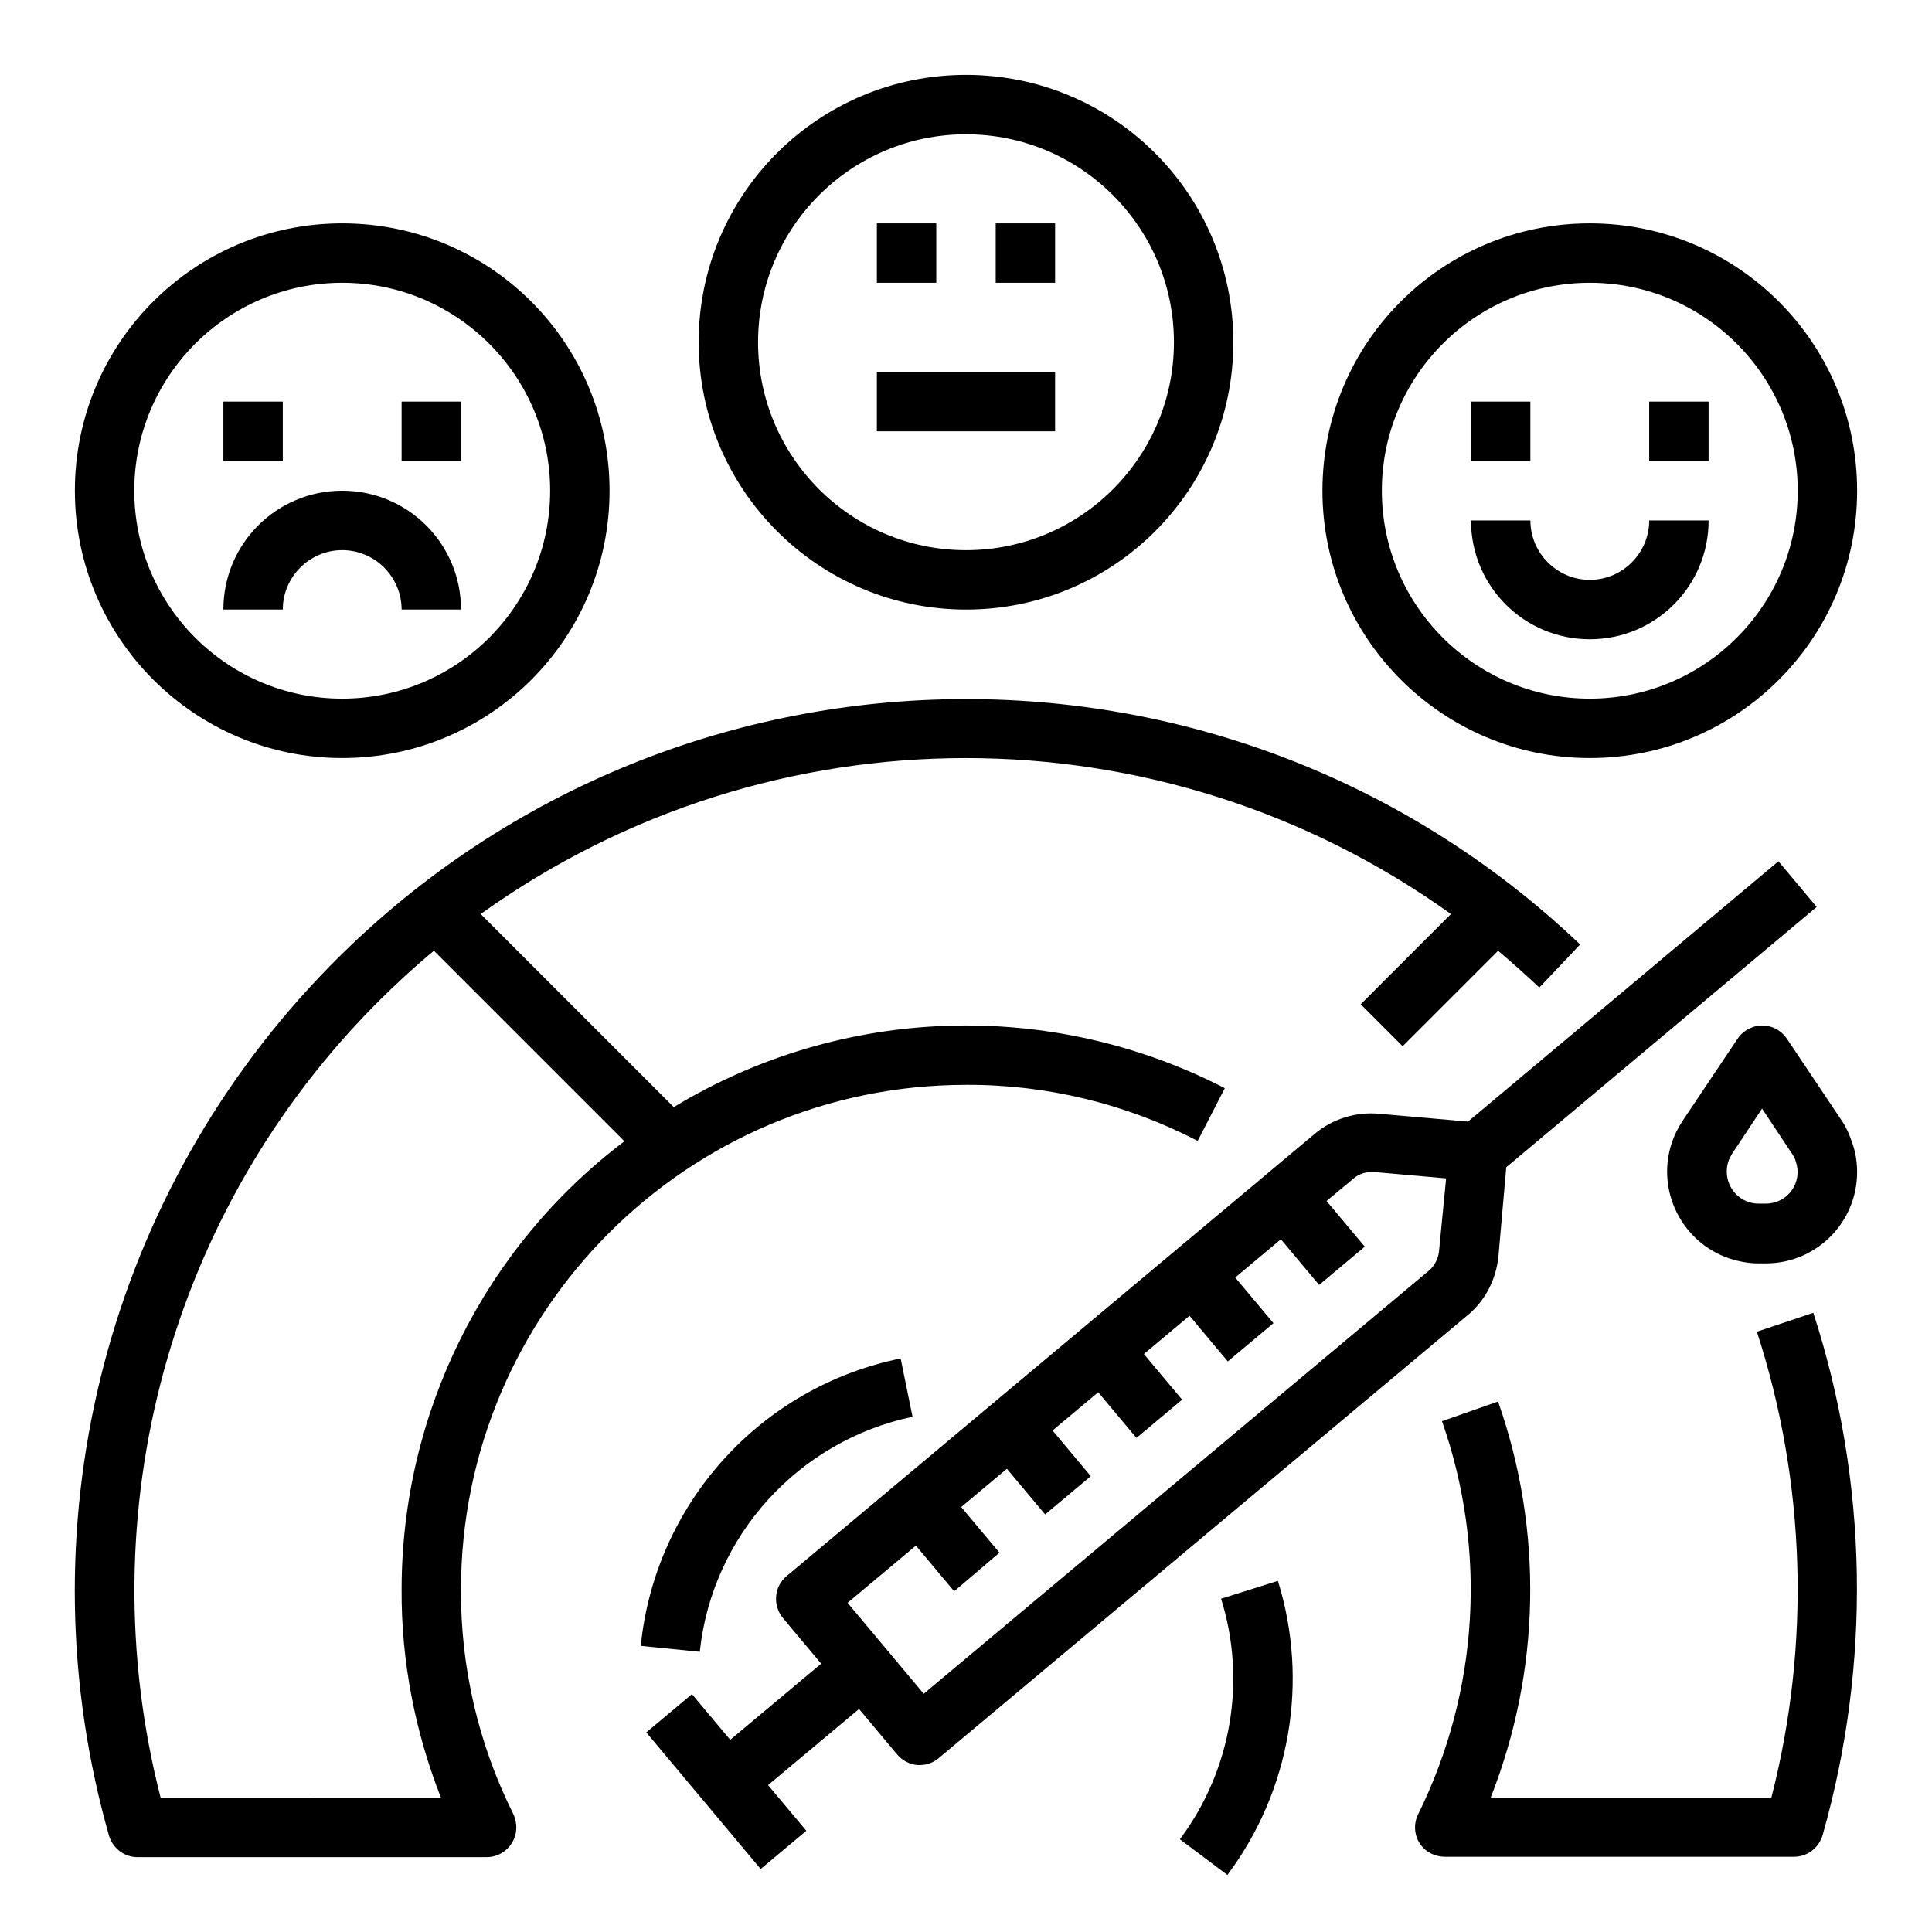
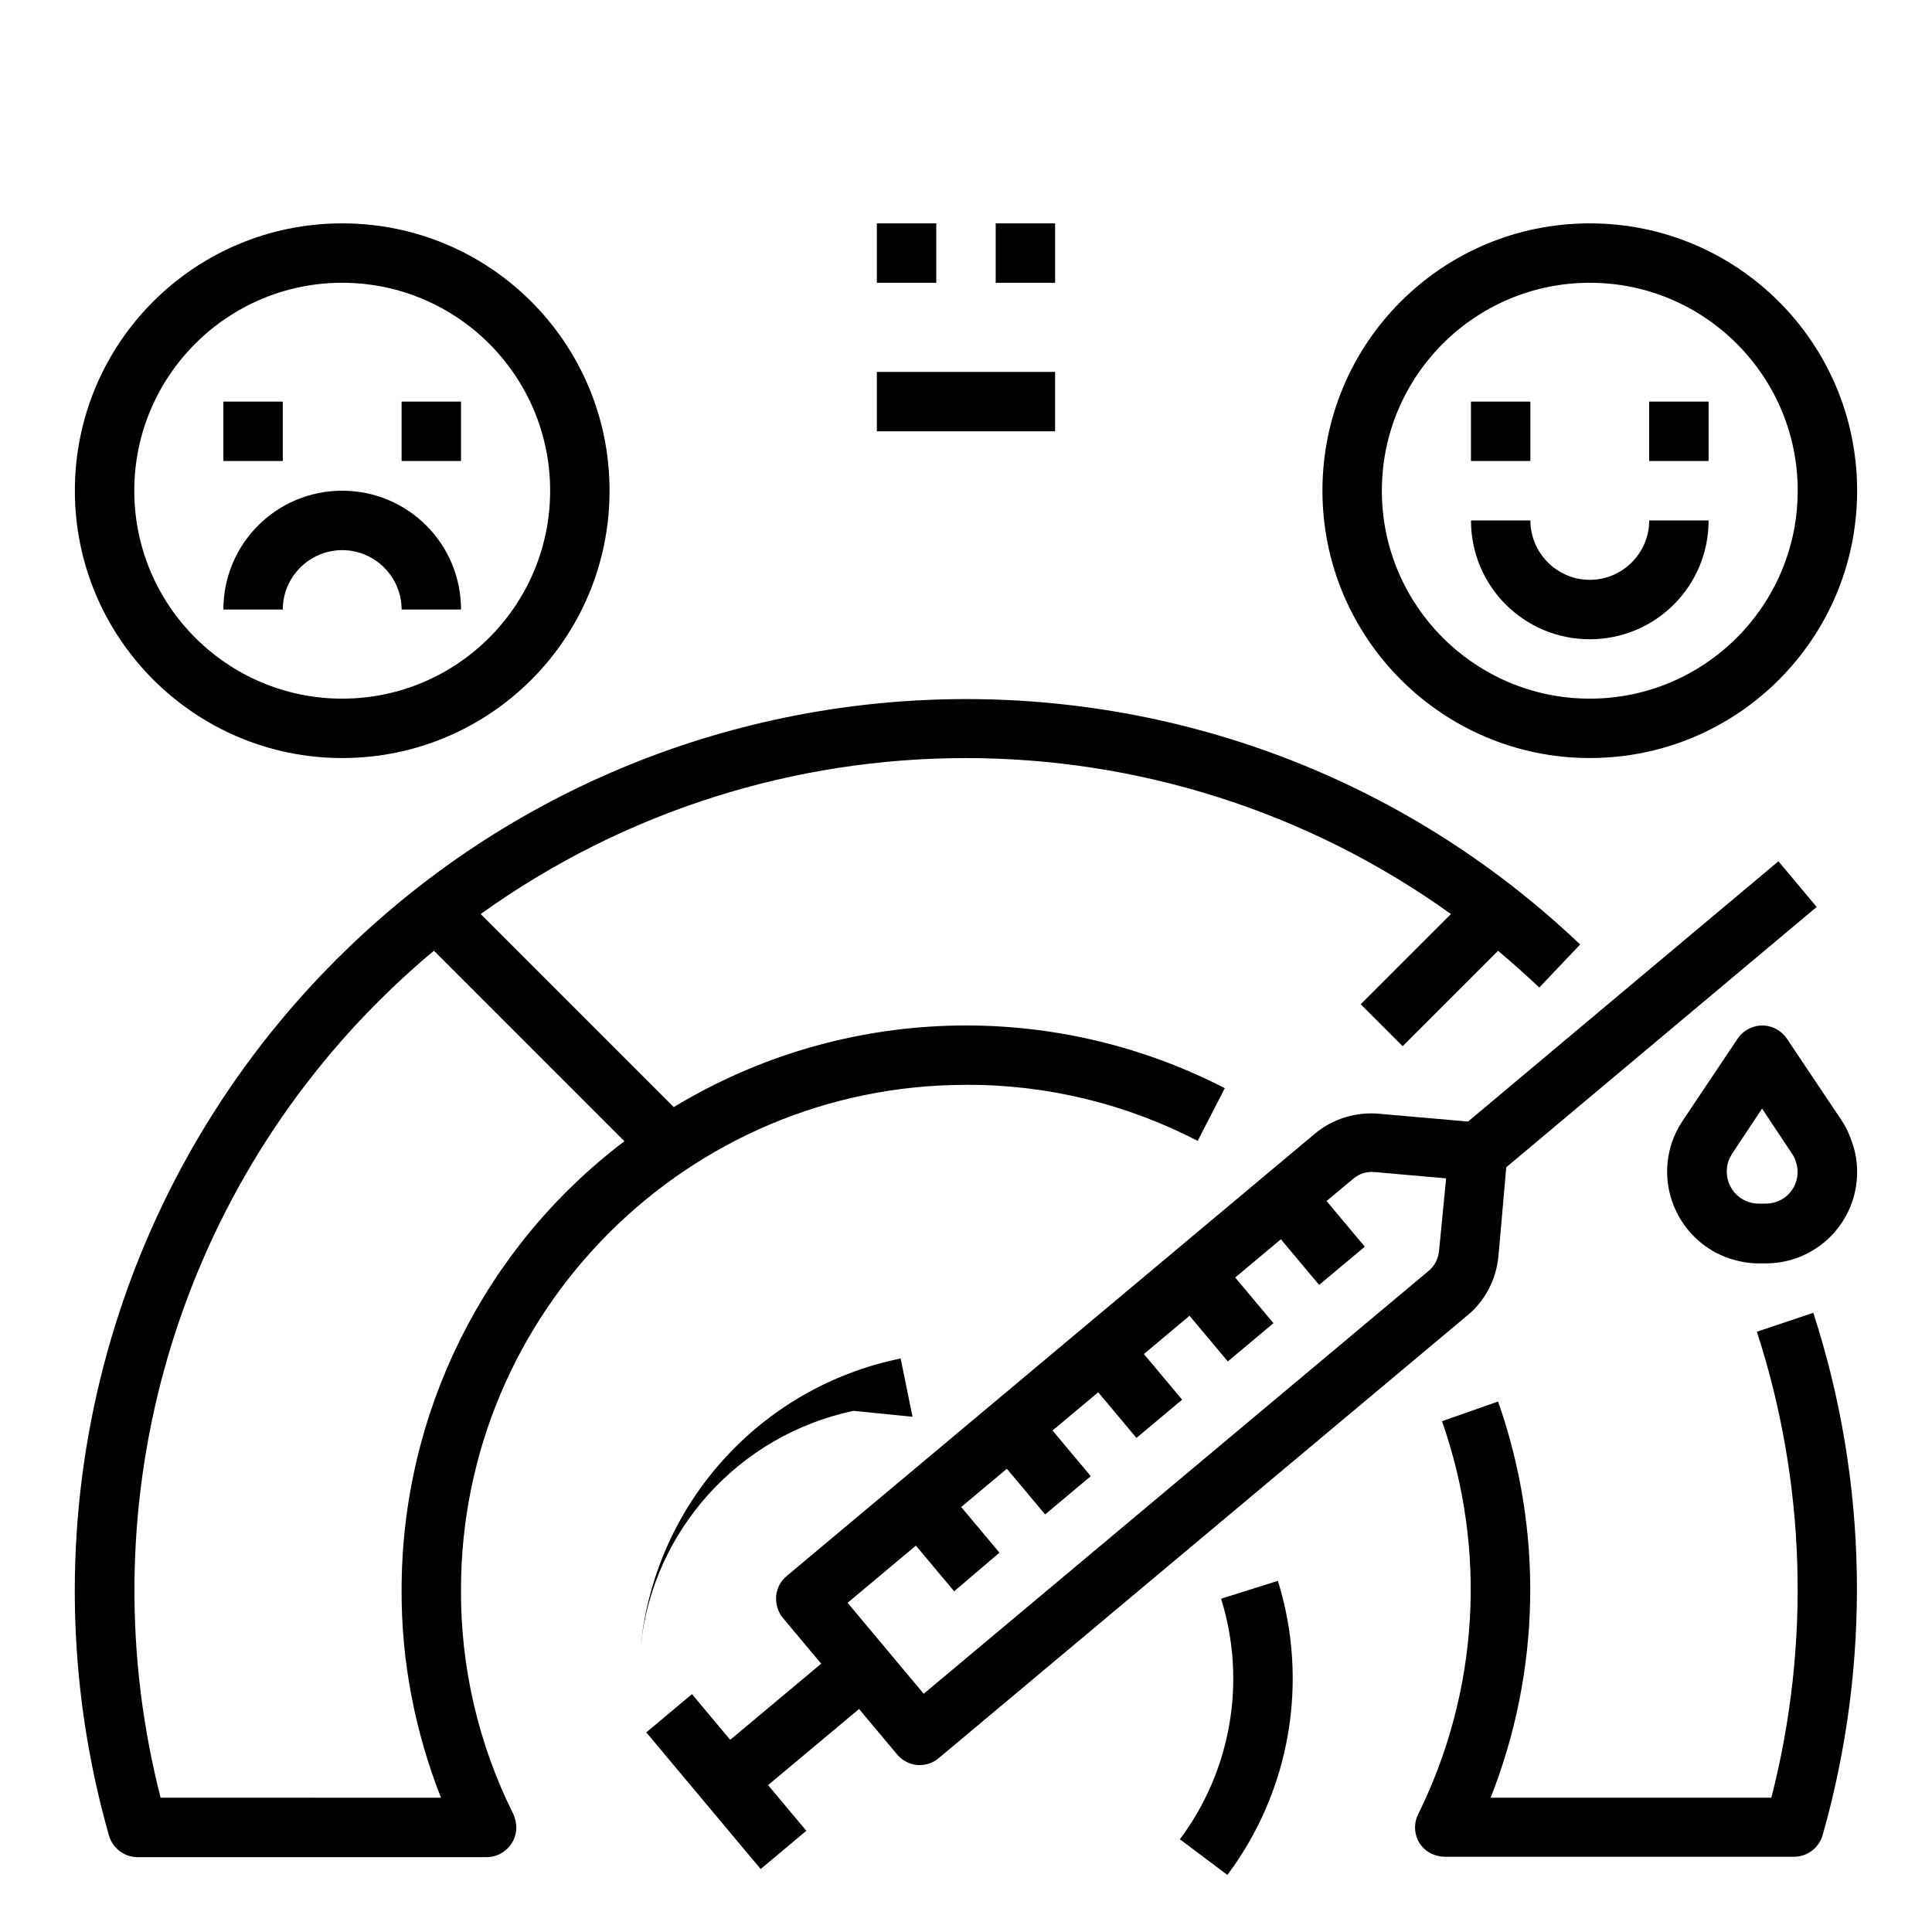
<svg xmlns="http://www.w3.org/2000/svg" fill="#000000" width="800px" height="800px" version="1.1" viewBox="144 144 512 512">
  <g>
    <path d="m541.11 476.85 2.066-23.52 82.262-68.98-10.137-12.102-82.262 68.98-23.52-2.066c-6.199-0.59-12.496 1.379-17.219 5.41l-139.83 117.1c-3.344 2.754-3.738 7.773-0.984 11.121l10.137 12.102-24.109 20.172-10.137-12.102-12.102 10.137 30.309 36.211 12.102-10.137-10.137-12.102 24.109-20.172 10.137 12.102c1.379 1.574 3.246 2.559 5.312 2.754h0.688c1.871 0 3.641-0.688 5.019-1.871l139.83-117.1c4.922-3.93 7.875-9.738 8.465-15.938zm-15.746-1.375c-0.195 2.066-1.18 4.035-2.754 5.312l-133.82 112.08-20.172-24.109 18.105-15.152 10.137 12.102 12.004-10.23-10.137-12.102 12.102-10.137 10.137 12.102 12.102-10.137-10.137-12.102 12.102-10.137 10.137 12.102 12.102-10.137-10.137-12.102 12.102-10.137 10.137 12.102 12.102-10.137-10.137-12.102 12.102-10.137 10.137 12.102 12.102-10.137-10.137-12.102 7.086-5.902c1.574-1.379 3.641-1.969 5.707-1.77l18.895 1.672z" />
-     <path d="m400 305.54c39.164 0 70.848-31.684 70.848-70.848s-31.684-70.848-70.848-70.848-70.848 31.684-70.848 70.848c-0.004 39.062 31.781 70.848 70.848 70.848zm0-125.95c30.406 0 55.105 24.699 55.105 55.105s-24.699 55.105-55.105 55.105-55.105-24.699-55.105-55.105 24.699-55.105 55.105-55.105z" />
    <path d="m376.38 203.2h15.742v15.742h-15.742z" />
    <path d="m407.87 203.2h15.742v15.742h-15.742z" />
    <path d="m376.38 242.56h47.23v15.742h-47.23z" />
    <path d="m565.31 344.89c39.164 0 70.848-31.684 70.848-70.848s-31.684-70.848-70.848-70.848-70.848 31.684-70.848 70.848c-0.004 39.062 31.781 70.848 70.848 70.848zm0-125.95c30.406 0 55.105 24.699 55.105 55.105s-24.699 55.105-55.105 55.105-55.105-24.699-55.105-55.105 24.699-55.105 55.105-55.105z" />
    <path d="m234.69 344.89c39.164 0 70.848-31.684 70.848-70.848s-31.684-70.848-70.848-70.848-70.848 31.684-70.848 70.848c-0.004 39.062 31.781 70.848 70.848 70.848zm0-125.95c30.406 0 55.105 24.699 55.105 55.105s-24.699 55.105-55.105 55.105-55.105-24.699-55.105-55.105 24.699-55.105 55.105-55.105z" />
    <path d="m533.82 250.43h15.742v15.742h-15.742z" />
    <path d="m581.05 250.43h15.742v15.742h-15.742z" />
    <path d="m565.31 313.41c17.418 0 31.488-14.07 31.488-31.488h-15.742c0 8.66-7.086 15.742-15.742 15.742-8.66 0-15.742-7.086-15.742-15.742h-15.742c-0.008 17.418 14.062 31.488 31.48 31.488z" />
    <path d="m400 431.49c21.352-0.098 42.41 5.019 61.402 14.859l7.184-13.973c-46.25-23.812-101.55-21.941-146.03 5.019l-51.168-51.168c76.852-55.105 180.27-55.105 257.12 0l-23.91 23.91 11.121 11.121 25.289-25.289c3.738 3.148 7.379 6.394 10.922 9.742l10.824-11.414c-94.562-89.938-244.13-86.102-333.97 8.461-57.57 60.609-78.824 147.2-55.898 227.7 0.984 3.344 4.035 5.707 7.578 5.707h92.496c4.328 0 7.871-3.543 7.871-7.871 0-1.18-0.297-2.461-0.789-3.543-9.25-18.5-13.973-38.867-13.875-59.434 0.004-73.801 60.027-133.82 133.83-133.82zm-149.57 133.82c-0.098 18.895 3.543 37.59 10.43 55.105l-74.293-0.004c-19.387-75.57 2.461-155.77 57.664-210.97 4.723-4.723 9.645-9.25 14.762-13.48l50.48 50.48c-37.297 28.238-59.043 72.223-59.043 118.87z" />
    <path d="m609.59 496.92c12.988 39.949 14.27 82.852 3.836 123.49h-74.391c13.285-33.652 13.973-70.848 1.969-104.99l-14.859 5.215c12.004 34.145 9.742 71.637-6.297 104.11-1.969 3.938-0.395 8.66 3.543 10.527 1.082 0.492 2.262 0.789 3.543 0.789h92.496c3.543 0 6.594-2.363 7.578-5.707 12.891-45.363 12.102-93.578-2.461-138.45z" />
-     <path d="m385.83 519.46-3.148-15.449c-37.195 7.578-65.043 38.473-68.879 76.16l15.645 1.574c3.246-30.699 26.078-55.891 56.383-62.285z" />
+     <path d="m385.83 519.46-3.148-15.449c-37.195 7.578-65.043 38.473-68.879 76.16c3.246-30.699 26.078-55.891 56.383-62.285z" />
    <path d="m467.6 567.67c6.789 21.746 2.754 45.461-10.922 63.762l12.594 9.445c16.727-22.336 21.648-51.363 13.383-77.934z" />
    <path d="m203.2 250.43h15.742v15.742h-15.742z" />
    <path d="m250.43 250.43h15.742v15.742h-15.742z" />
    <path d="m234.69 289.79c8.66 0 15.742 7.086 15.742 15.742h15.742c0-17.418-14.07-31.488-31.488-31.488-17.418 0-31.488 14.07-31.488 31.488h15.742c0.004-8.656 7.09-15.742 15.75-15.742z" />
    <path d="m632.12 441.03-14.562-21.746c-2.461-3.641-7.281-4.625-10.922-2.164-0.887 0.59-1.574 1.277-2.164 2.164l-14.566 21.746c-1.18 1.77-2.164 3.738-2.856 5.805-4.231 12.695 2.656 26.469 15.352 30.699 2.461 0.789 5.019 1.277 7.676 1.277h1.871c13.383 0 24.207-10.824 24.207-24.207 0-2.559-0.395-5.215-1.277-7.676-0.691-2.16-1.578-4.129-2.758-5.898zm-13.285 18.402c-1.574 2.262-4.133 3.543-6.887 3.543h-1.871c-4.723 0-8.461-3.836-8.461-8.461 0-0.887 0.098-1.77 0.395-2.656 0.195-0.688 0.59-1.379 0.984-2.066l7.969-12.004 7.969 12.004c0.395 0.59 0.789 1.277 0.984 2.066 0.887 2.555 0.492 5.406-1.082 7.574z" />
  </g>
</svg>